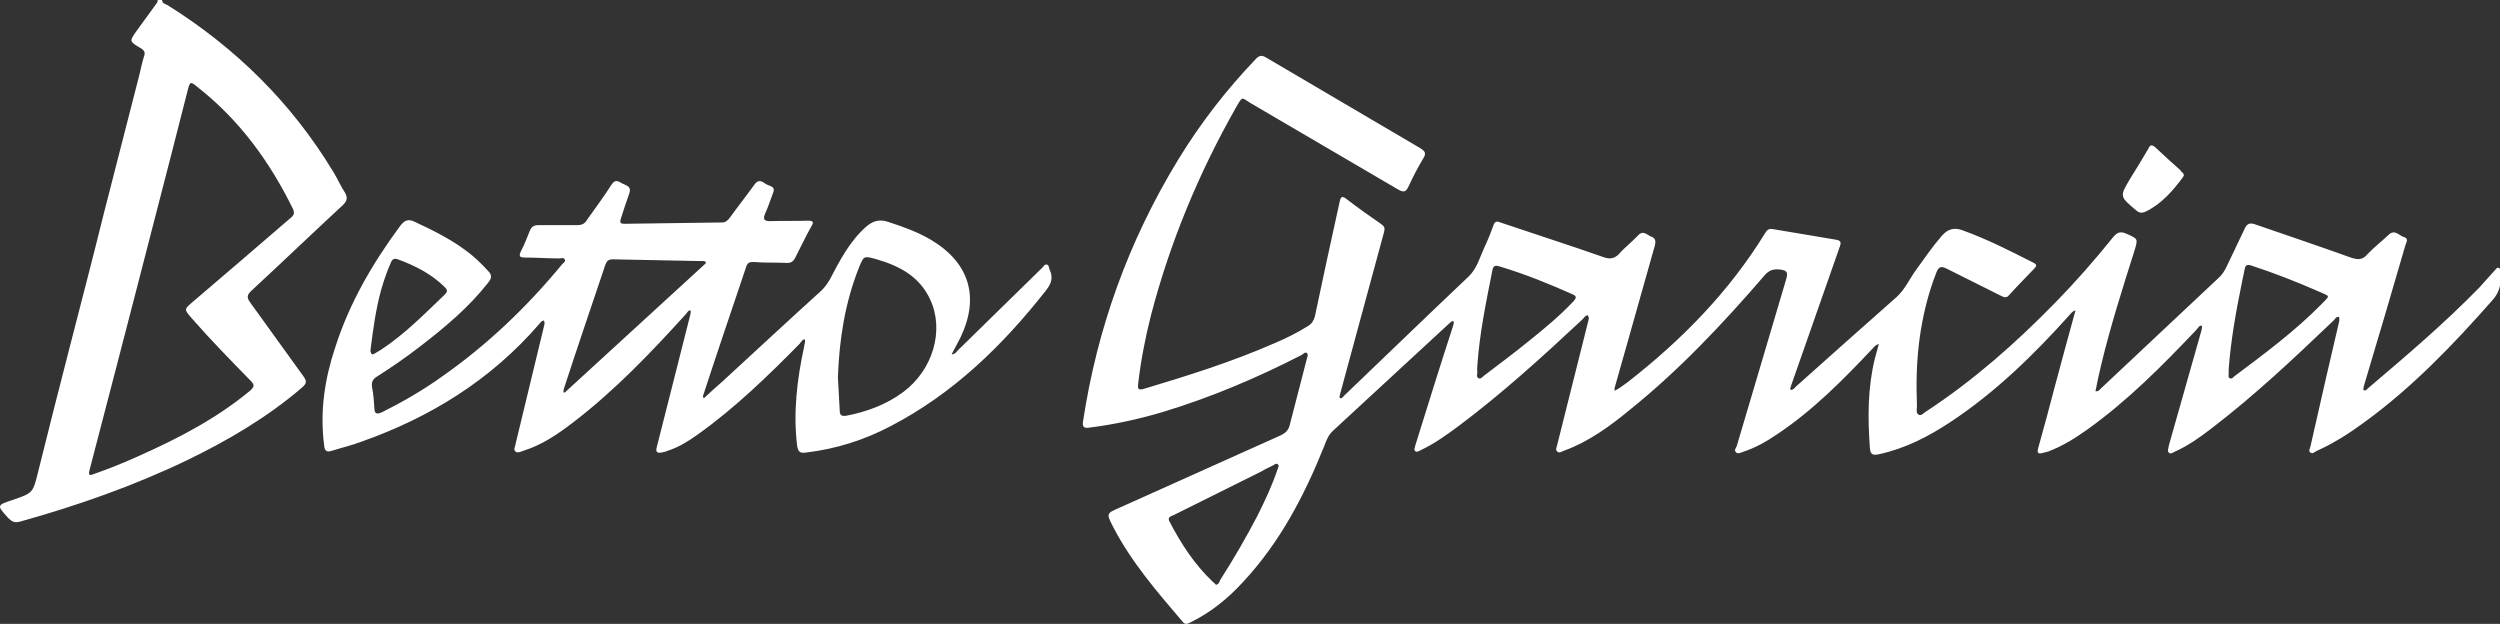
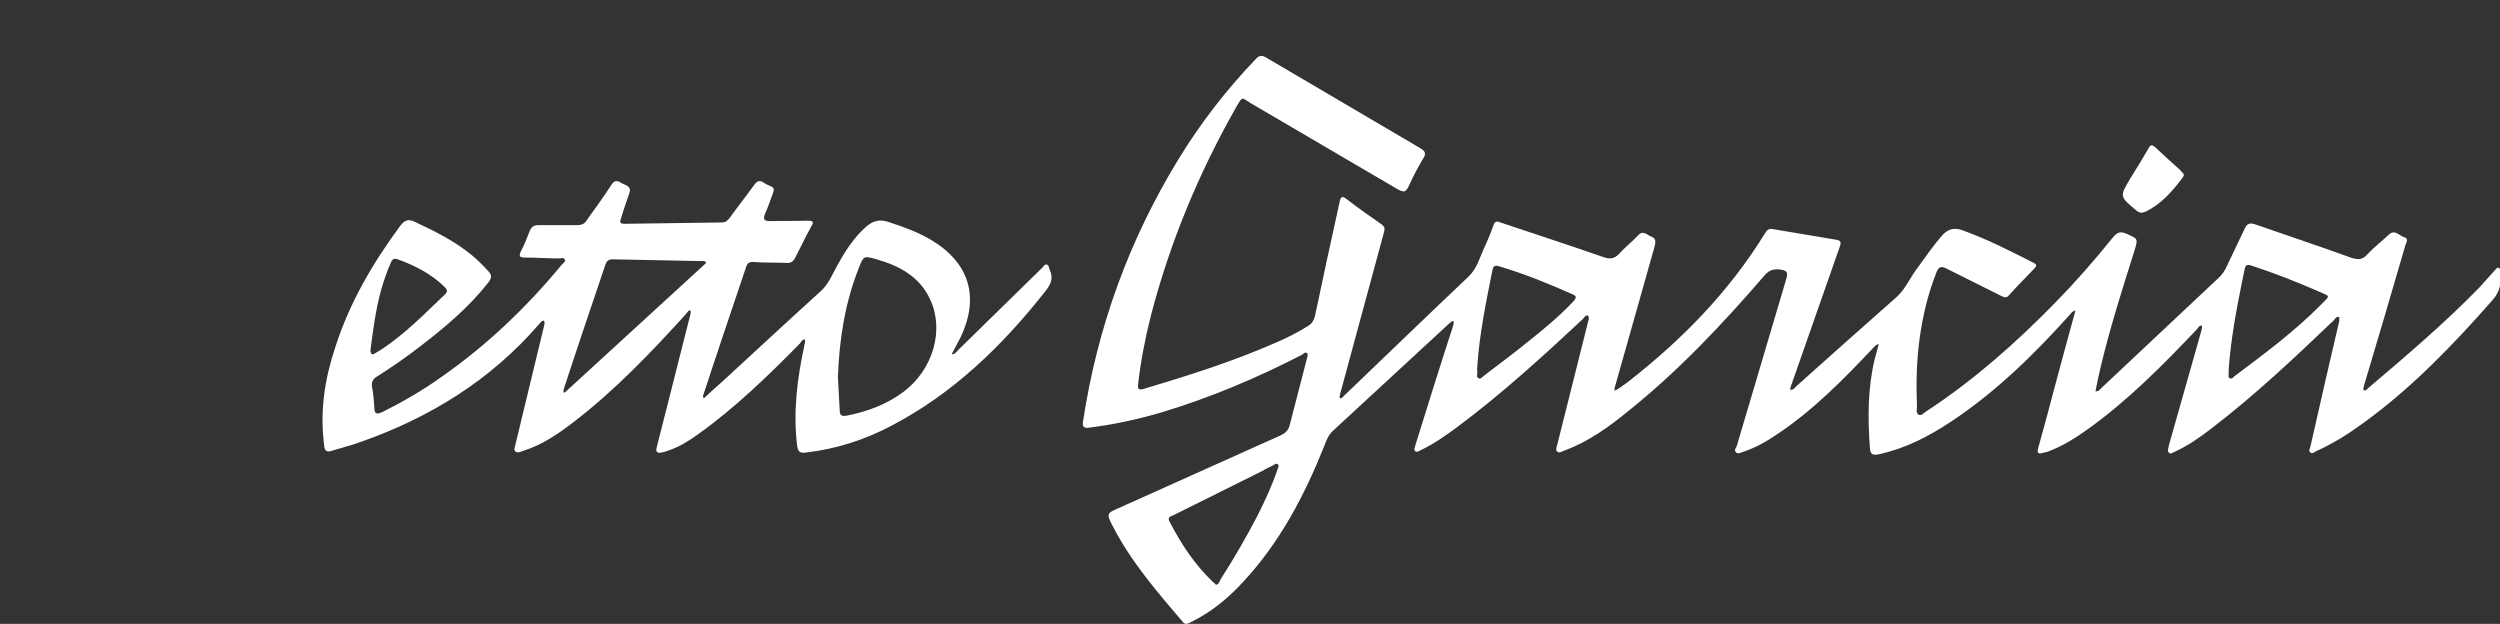
<svg xmlns="http://www.w3.org/2000/svg" id="Capa_1" viewBox="0 0 563 140.5">
  <rect x="0" y="0" width="563" height="140.5" fill="#333333" stroke="none" />
  <defs>
    <style>      .st0 {        fill: #fff;      }    </style>
  </defs>
-   <path class="st0" d="M36.5,0c0,.8.8.9,1.3,1.2,15.3,9.6,27.8,21.9,37.2,37.4,1,1.6,1.7,3.3,2.7,4.8.6,1.1.5,1.8-.4,2.7-6.9,6.4-13.7,12.9-20.6,19.3-1.1,1-1.2,1.6-.3,2.8,4,5.5,7.9,11,11.9,16.5.8,1.1.8,1.6-.2,2.5-7.9,6.8-16.8,12-26.1,16.5-12.1,5.8-24.7,10.2-37.6,13.8-1.2.3-1.8-.1-2.6-.9-2.5-2.8-2.6-2.8,1-4,4.7-1.6,4.6-1.6,5.8-6.4,2.4-9.7,4.9-19.5,7.4-29.2,2.5-9.7,5-19.3,7.4-29,2.7-10.4,5.3-20.8,8-31.2.3-1.3.6-2.7,1-4,.4-1,.1-1.5-.8-2-2.5-1.5-2.5-1.5-.8-3.9,1.3-1.8,2.7-3.7,4-5.5.3-.5.8-.8.7-1.5h1ZM20.1,106.1c-.2,1,.2,1,.9.7,3.4-1.2,6.7-2.5,10-4,9-4,17.7-8.5,25.3-14.8,1-.9,1.1-1.3.1-2.3-4.5-4.6-9-9.2-13.2-14-1.8-2.1-1.8-2,.3-3.8,7.3-6.2,14.6-12.5,21.8-18.7.6-.5,1.2-.9.7-2.1-5.2-10.6-12-20-21.4-27.4-1.8-1.5-1.8-1.4-2.4.9-1.2,4.7-2.4,9.4-3.6,14.1-2.7,10.3-5.3,20.7-8,31-2.7,10.3-5.3,20.6-8,30.8-.8,3.2-1.7,6.4-2.5,9.6" />
  <path class="st0" d="M181.3,76.4c-.6,0-.9.6-1.2,1-7.2,7.3-14.5,14.4-22.9,20.4-2.1,1.5-4.3,2.9-6.8,3.7-.4.2-.9.3-1.4.4-1,.2-1.4-.1-1.1-1.2,1.2-4.6,2.3-9.2,3.5-13.8,1.4-5.4,2.7-10.8,4.1-16.2,0-.3.1-.5,0-.8-.6,0-.7.5-1,.8-7.9,8.7-16,17.2-25.4,24.4-3.4,2.6-7,5.1-11.2,6.4-.6.2-1.3.6-1.8.2-.6-.5,0-1.2,0-1.7,2.1-8.7,4.2-17.4,6.3-26.1.1-.5.4-1.1.1-1.7-.6,0-.8.5-1.1.8-10.9,12.6-24.5,21-40.1,26.5-2.1.8-4.3,1.3-6.5,2-1.2.4-1.7.1-1.8-1.2-1-7.6.1-14.9,2.5-22.1,3.2-10,8.4-18.9,14.6-27.3,1-1.3,1.8-1.7,3.4-.9,4.5,2.1,8.9,4.3,12.8,7.5,1.3,1.1,2.5,2.3,3.6,3.5.9.9.9,1.6,0,2.7-4.4,5.6-9.8,10.1-15.4,14.4-3.1,2.4-6.3,4.6-9.6,6.7-1,.6-1.3,1.3-1.1,2.5.3,1.5.4,3,.5,4.5,0,1.4.5,1.6,1.8,1,4.6-2.3,9.1-4.9,13.3-7.9,10.3-7.2,19.2-15.7,27.2-25.4.3-.3.8-.6.6-1-.2-.6-.8-.3-1.3-.3-2.6,0-5.2-.2-7.7-.2-1.2,0-1.4-.3-.9-1.4.8-1.5,1.4-3.1,2-4.6.4-1,1-1.3,2-1.3,2.9,0,5.8,0,8.7,0,1,0,1.7-.3,2.2-1.2,1.8-2.6,3.8-5.2,5.5-7.9.8-1.2,1.4-.9,2.4-.3.9.5,2.2.6,1.6,2.3-.7,1.9-1.3,3.8-1.9,5.7-.3.9,0,1.1.8,1.1,7.3-.1,14.7-.2,22-.3.8,0,1.2-.4,1.7-1,1.8-2.5,3.7-4.9,5.5-7.4.7-1,1.3-1.2,2.3-.5.4.3.9.5,1.4.7.8.3.9.8.6,1.5-.6,1.6-1.1,3.2-1.8,4.7-.5,1.2-.3,1.7,1.1,1.7,2.8-.1,5.7,0,8.5-.1,1.1,0,1.5.2.8,1.3-1.3,2.3-2.4,4.7-3.6,7-.5,1-1.1,1.3-2.1,1.2-2.4-.1-4.9,0-7.3-.2-.8,0-1.3.1-1.6.9-3.3,9.8-6.6,19.5-9.8,29.3,0,0,0,.2.2.5,1.4-1.3,2.8-2.6,4.2-3.8,7.4-6.8,14.7-13.6,22.1-20.3.9-.8,1.5-1.7,2.1-2.7,2.2-4.2,4.4-8.5,8.1-11.8,1.6-1.4,3.1-1.8,5.1-1.1,3.4,1.1,6.7,2.3,9.7,4.1,8.6,5.2,10.8,12.9,6.5,21.9-.6,1.2-1.3,2.4-2,3.8.8,0,1.1-.6,1.4-.9,6.3-6.2,12.7-12.4,19-18.6.3-.3.6-.9,1.1-.7.5.2.4.8.6,1.2.9,1.9.2,3.3-1,4.8-9.7,12.3-20.8,23.1-34.9,30.4-5.9,3.1-12.2,5.1-18.9,5.9-1.3.2-1.9,0-2.1-1.6-.9-7.5,0-14.9,1.6-22.3,0-.4.2-.7.2-1.1,0-.1,0-.3-.1-.4M188.7,85c.1,2.5.3,4.9.4,7.4,0,1.2.5,1.4,1.6,1.2,4.6-.9,8.9-2.5,12.7-5.3,6.7-5,9.3-13.9,6.1-20.8-2.4-5.3-7.1-7.7-12.4-9.2-2.6-.7-2.6-.6-3.6,1.8-3.2,8-4.5,16.3-4.8,24.8M127,88.4c.1,0,.3,0,.4-.2,10.4-9.5,20.7-19,31.1-28.5.2-.2.6-.4.4-.7-.2-.3-.5-.2-.8-.2-6.7-.1-13.4-.3-20.1-.4-1,0-1.4.4-1.7,1.3-3.1,9.2-6.2,18.3-9.2,27.5-.1.4-.4.9,0,1.4M83.5,79.2c0,.5.3.8.9.4.5-.3,1-.6,1.5-.9,5.3-3.5,9.7-8,14.3-12.4.8-.8.4-1.2-.2-1.8-3-2.9-6.6-4.7-10.4-6.1-.9-.3-1.3,0-1.6.8-.9,2-1.6,4.1-2.2,6.2-1.2,4.4-1.8,8.9-2.4,13.7" />
  <path class="st0" d="M357.6,71c-.6,0-.9.6-1.2.9-9,8.4-18.1,16.7-28,24.1-2.7,2-5.5,4-8.5,5.4-.4.2-.8.5-1.2.2-.4-.4,0-.8,0-1.2,2.8-9,5.6-18,8.5-26.9.1-.4.3-.8.1-1.2-.5,0-.7.4-1,.6-8.7,8-17.4,16.1-26.1,24.1-1.1,1-1.5,2.2-2,3.5-4.5,11.2-10,21.7-18.3,30.6-3.4,3.7-7.2,6.8-11.7,9-.6.3-1.2.7-1.8,0-5.8-6.8-11.7-13.6-15.8-21.6-1.5-2.9-1.4-2.9,1.6-4.2,12.1-5.4,24.2-10.9,36.3-16.3,1-.5,1.6-1.1,1.9-2.1,1.3-5,2.6-10.1,3.9-15.1.1-.4.4-1,0-1.3-.4-.3-.8.2-1.1.4-10.1,5.2-20.5,9.6-31.4,12.9-5.4,1.6-10.9,2.8-16.5,3.5-1.2.2-1.6-.2-1.4-1.4,3.2-21.1,10.3-40.7,21.4-58.9,5-8.2,10.8-15.7,17.4-22.6.8-.9,1.4-1.1,2.5-.4,11.6,6.8,23.1,13.6,34.7,20.4,1.1.7,1.3,1.2.6,2.3-1.2,2-2.3,4.1-3.3,6.3-.6,1.2-1,1.4-2.3.7-11.1-6.5-22.2-13-33.3-19.5-2-1.2-1.7-1.7-3.2.9-8.4,14.8-14.9,30.4-19.2,46.9-1.3,5.1-2.3,10.3-2.9,15.5-.1,1,0,1.4,1.2,1.1,10-3,19.9-6.1,29.5-10.3,2.6-1.1,5.2-2.4,7.6-3.9.8-.5,1.2-1.1,1.5-2.1,1.8-8.6,3.7-17.3,5.6-25.9.2-1,.5-1.4,1.5-.6,2.6,2,5.3,3.9,7.9,5.7.7.5.8.9.6,1.7-3.3,12.2-6.6,24.3-9.9,36.5,0,.3-.3.7,0,1,.5,0,.6-.3.9-.6,9.3-8.9,18.6-17.9,28-26.8,1.9-1.8,2.5-4.2,3.5-6.4.8-1.7,1.5-3.4,2.1-5.1.3-.9.7-1.1,1.6-.7,7.7,2.6,15.5,5.1,23.2,7.8,1.4.5,2.4.4,3.5-.7,1.3-1.5,2.9-2.7,4.3-4.2,1.2-1.3,2.1,0,3,.3.9.3,1,1,.8,1.9-1.9,6.7-3.8,13.5-5.7,20.2-1.1,4-2.3,8-3.4,12,0,.1,0,.3,0,.6,1.1-.5,2-1.3,2.9-1.9,12.2-9.5,22.9-20.4,31-33.6.4-.7.9-1.1,1.8-.9,4.8.8,9.6,1.6,14.3,2.4,1.1.2,1,.8.7,1.6-3.7,10.5-7.3,20.9-11,31.4,0,.2-.3.5,0,.8.6,0,.9-.5,1.2-.8,7.5-6.7,15-13.4,22.6-20.1,2-1.8,3-4.3,4.6-6.4,1.8-2.5,3.6-5.1,5.6-7.4,1.3-1.5,2.7-1.9,4.5-1.3,5.6,2,10.9,4.7,16.2,7.4.8.4.6.8.1,1.3-1.9,2-3.8,3.9-5.7,6-.5.6-1,.5-1.6.2-4.1-2.1-8.3-4.1-12.4-6.2-1.2-.6-1.8-.5-2.3.8-1.9,4.8-3.1,9.8-3.8,14.9-.7,5.1-.8,10.2-.6,15.3,0,.6-.3,1.5.4,1.9.6.3,1.1-.4,1.6-.7,10.7-7,20.2-15.4,29.1-24.5,4.6-4.7,8.9-9.6,13-14.7.9-1.1,1.6-1.5,3-.9,2.7,1.2,2.7,1.1,1.9,3.8-2.7,8.5-5.4,17-7.5,25.7-.5,2-.9,4-1.3,6,.7.1.9-.3,1.2-.6,8.8-8.3,17.6-16.5,26.4-24.8.9-.8,1.5-1.7,2-2.8,1.3-2.8,2.7-5.6,4-8.4.5-1.1,1.1-1.4,2.3-1,7.2,2.5,14.4,4.9,21.6,7.5,1.5.5,2.6.6,3.7-.7,1.5-1.6,3.2-2.9,4.8-4.4,1.4-1.4,2.4.2,3.5.5,1.1.3.5,1.2.3,1.8-3,10.4-6.1,20.8-9.2,31.2-.1.5-.4,1-.2,1.5.4.1.7-.1.9-.4,8.6-7.3,17.2-14.6,25.1-22.7,1.2-1.3,2.4-2.7,3.6-4,.2-.2.4-.6.7-.5.5.1.5.5.5.9.2,2.4,0,4.4-1.8,6.4-8.9,10.1-18.1,19.7-29,27.6-3.4,2.5-6.9,4.7-10.7,6.4-.4.2-.8.7-1.3.3-.5-.3-.1-.9,0-1.3,1.2-5.1,2.3-10.3,3.5-15.4,1-4.3,2-8.6,3-12.9,0-.3,0-.6,0-.9-.7-.2-.9.4-1.2.7-8.9,8.5-17.8,16.9-27.6,24.4-2.6,2-5.3,3.9-8.2,5.2-.5.2-1,.7-1.4.2-.4-.4,0-1,0-1.5,2.5-8.7,4.9-17.4,7.4-26.1,0-.3.2-.6,0-1-.6,0-.9.7-1.2,1-7.6,8-15.4,15.9-24.5,22.4-2.8,2-5.7,3.8-8.9,5-.4.1-.8.2-1.2.3-1,.3-1.3,0-1-1.1,1.3-4.6,2.5-9.1,3.7-13.7,1.5-5.7,3.1-11.4,4.7-17.3-.8.2-1,.7-1.4,1.1-8.1,9-16.6,17.3-26.7,24-5,3.3-10.2,6-16.2,7.3-1.4.3-1.9,0-2-1.4-.5-6.8-.5-13.5,1.1-20.1.3-1.1.6-2.1.9-3.3-.7.1-1,.6-1.4,1-6.6,7-13.4,13.9-21.5,19.3-2.5,1.7-5,3.1-7.8,4-.5.2-1.1.5-1.5,0-.4-.4,0-.9.2-1.3,3.7-12.6,7.5-25.2,11.2-37.8.4-1.5,0-1.8-1.4-2-1.6-.2-2.6.2-3.6,1.4-9.4,10.9-19.2,21.3-30.4,30.3-4.5,3.7-9.2,7.1-14.7,9.1-.5.2-1.1.6-1.5.2-.5-.4-.1-1.1,0-1.6,2.3-9.2,4.6-18.4,6.9-27.5.1-.5.4-1,0-1.5M273.7,131.7c.7,0,.9-.6,1.1-1.1,3-4.7,5.8-9.5,8.4-14.5,1.7-3.4,3.3-6.8,4.5-10.4.1-.4.5-.8,0-1.2-.3-.2-.7.1-1,.3-.8.4-1.7.8-2.5,1.3-6.6,3.3-13.3,6.6-19.9,9.9-.6.3-1.5.4-.9,1.5,2.6,5,5.6,9.6,9.7,13.5.2.2.5.4.7.6M332.7,82.2c0,.5-.1,1.1,0,1.6,0,.5-.3,1.1.3,1.4.5.2.8-.3,1.2-.6,3.4-2.6,6.8-5.1,10.1-7.8,3.5-2.8,7-5.7,10.1-9,.6-.7.7-1.1-.2-1.5-5.4-2.4-10.8-4.6-16.5-6.3-.9-.3-1.4-.2-1.6.8-1.4,7.1-2.9,14.2-3.4,21.5M501.9,83.2c0,.3,0,.6,0,1,0,.3-.2.8.3,1,.4.2.7-.2.9-.4,6.8-5.1,13.7-10.2,19.7-16.3,2.1-2.1,1.9-1.7-.5-2.8-5-2.2-10.1-4.2-15.3-5.9-1-.3-1.3-.1-1.5.8-.2,1-.4,2-.6,2.9-1.3,6.4-2.5,12.9-3,19.6M491.1,38.4c-1.9-1.7-3.8-3.4-5.7-5.2-.8-.7-1.2-.6-1.6.3-1.3,2.2-2.6,4.4-4,6.6-2.5,4.2-2.5,4.1,1.3,7.3.7.6,1.3.6,2,.3,3.6-1.7,6.2-4.7,8.5-7.8,0-.1.2-.3.2-.4,0-.5-.4-.7-.7-1" />
</svg>